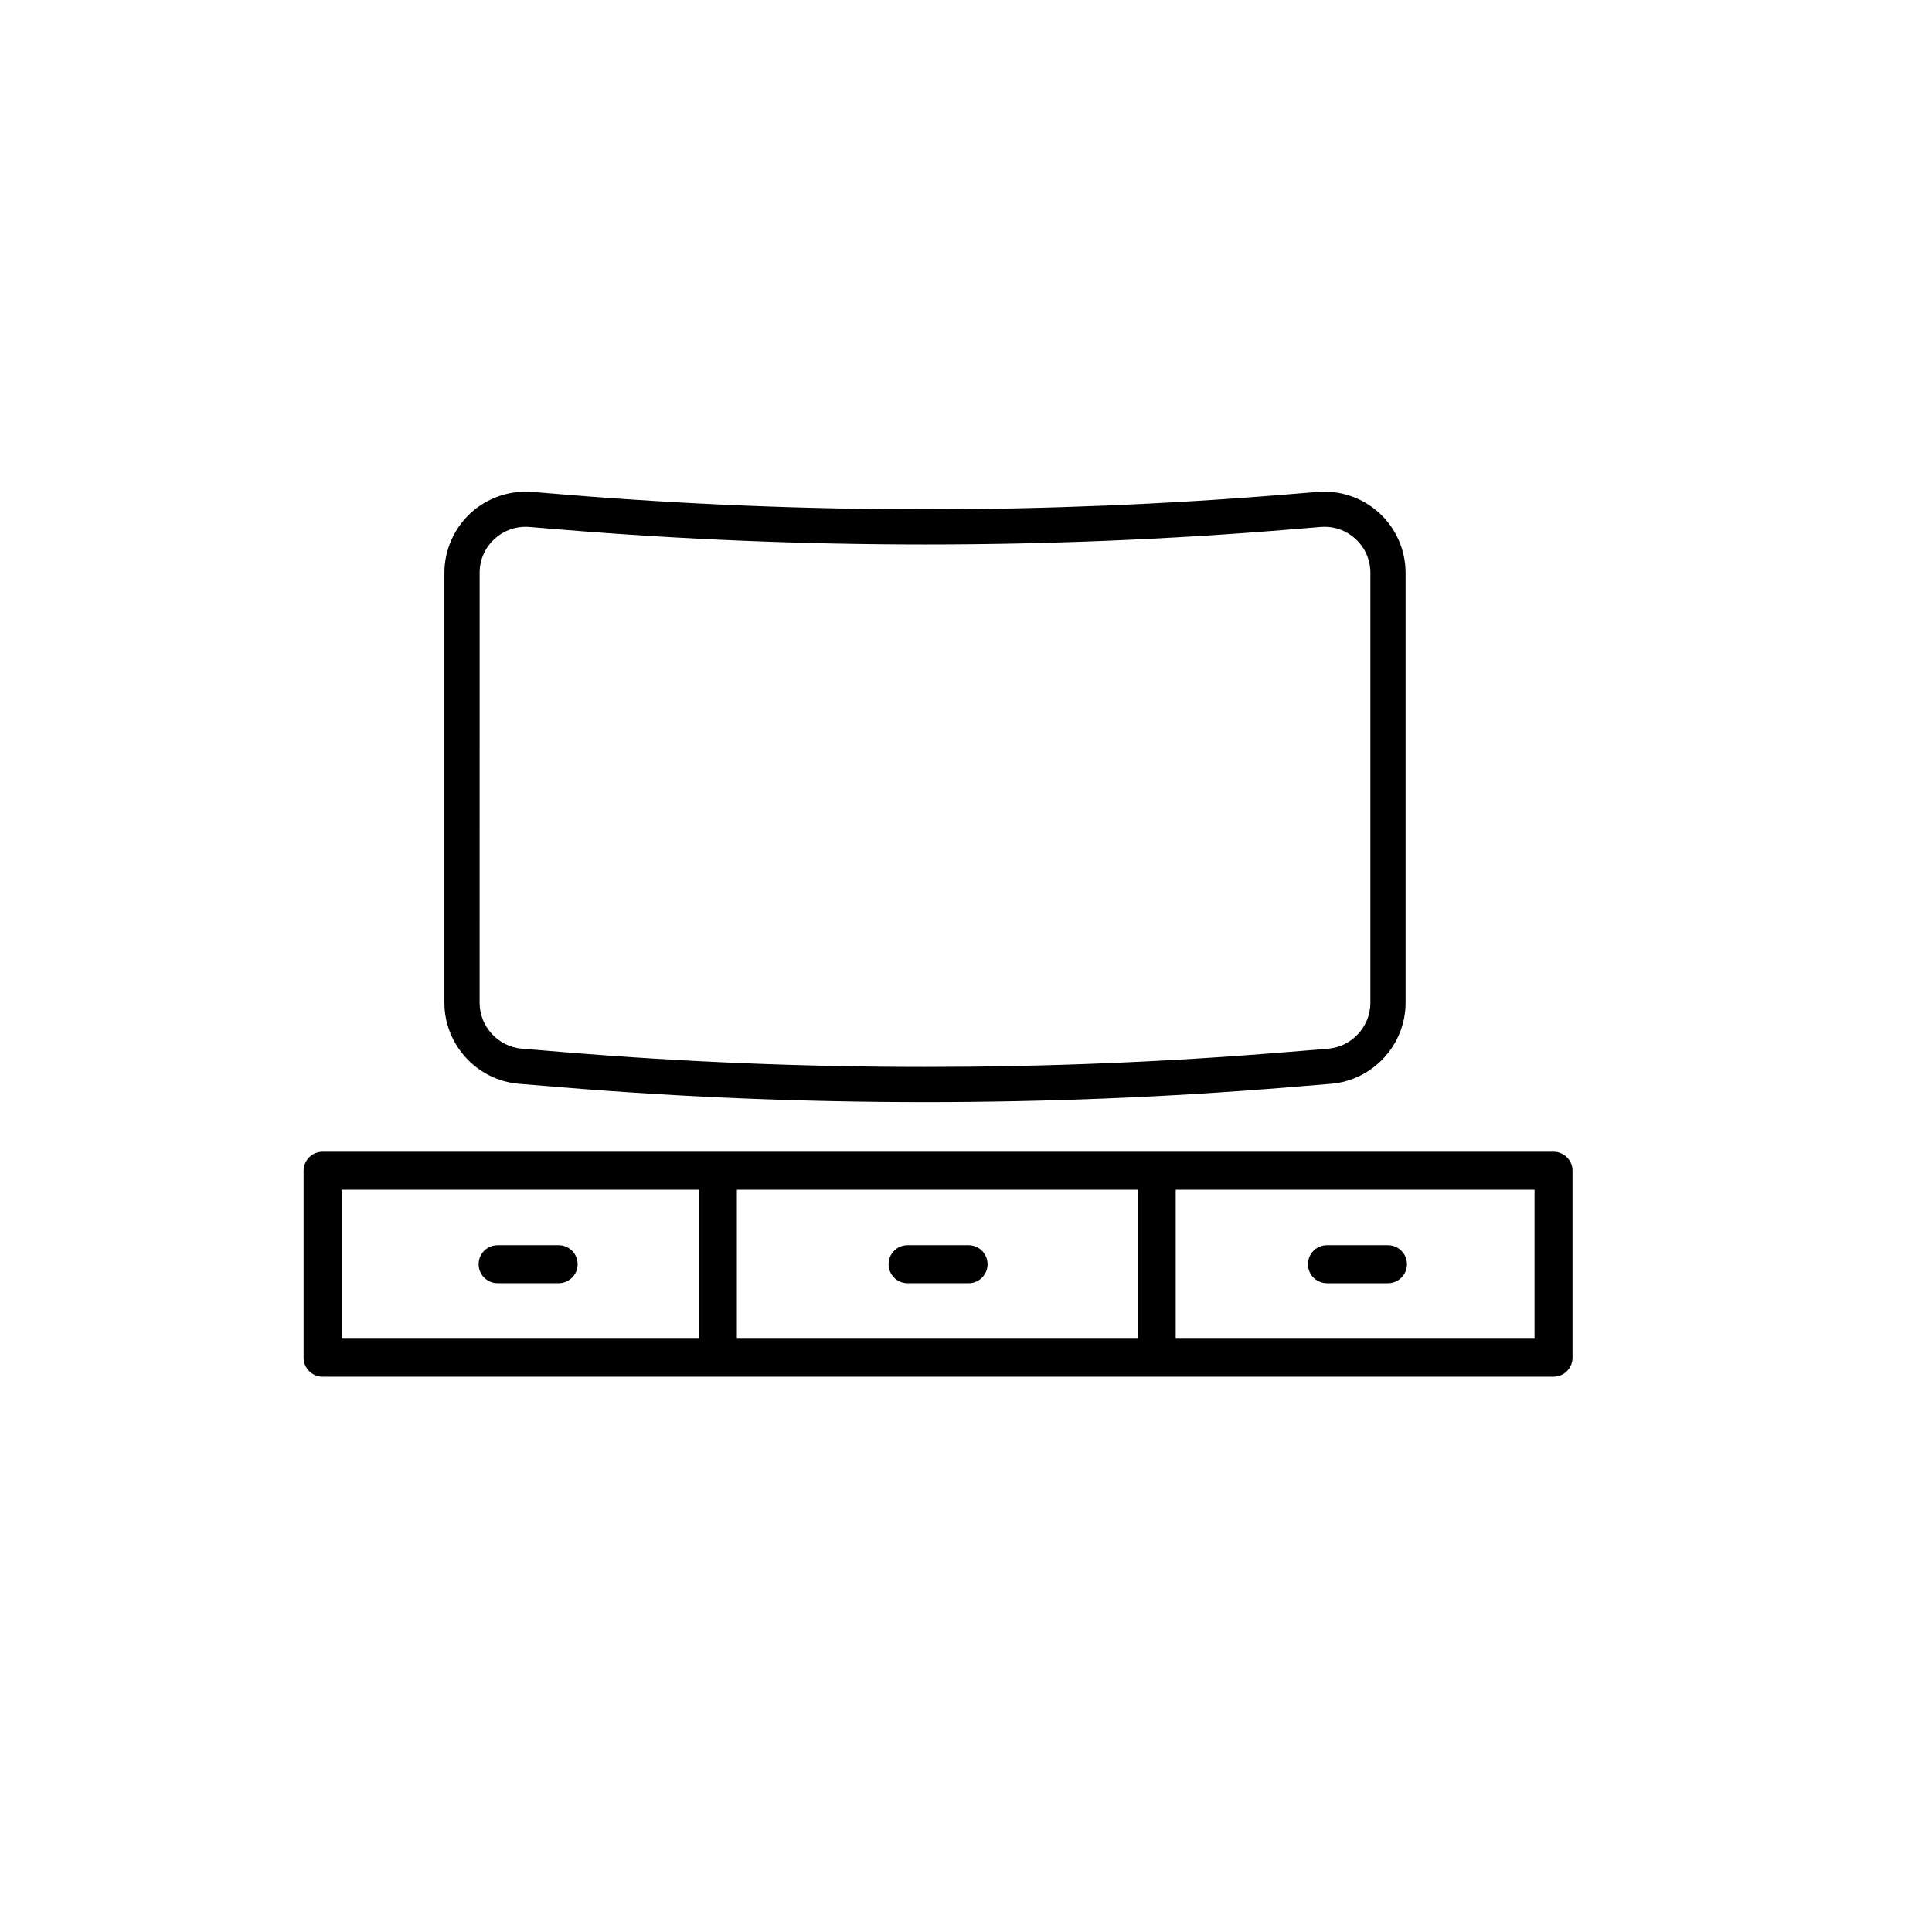
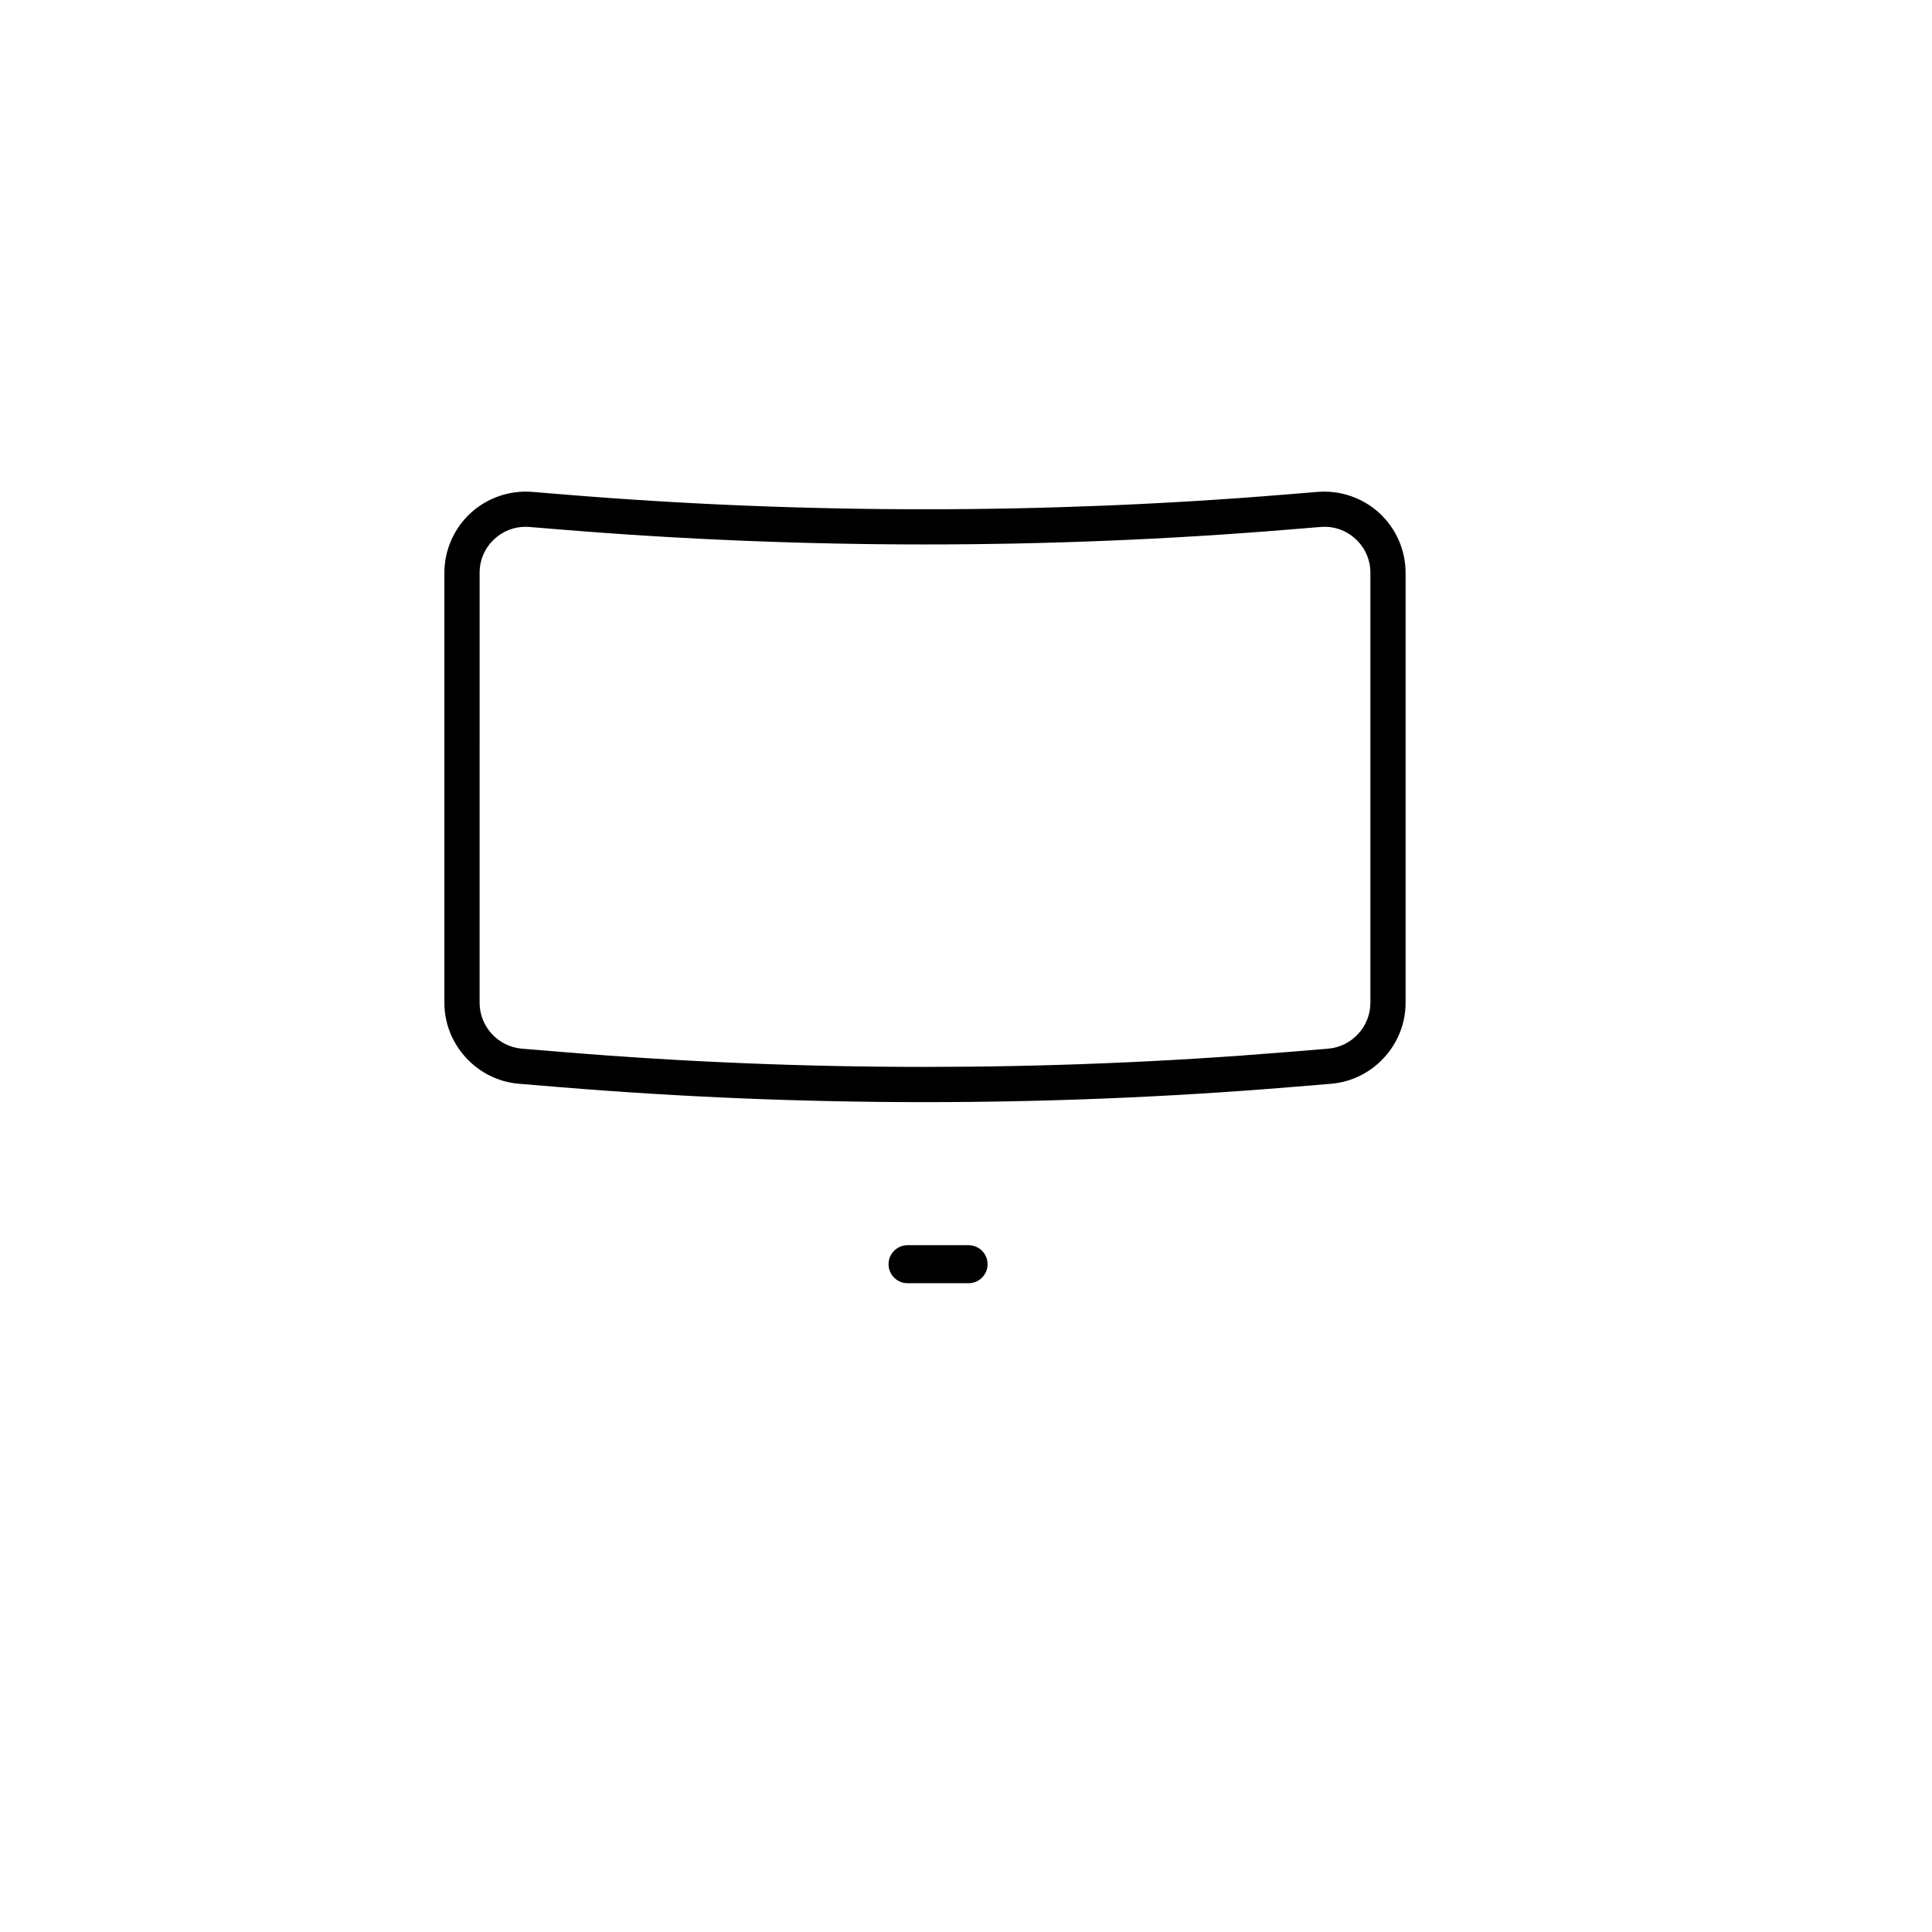
<svg xmlns="http://www.w3.org/2000/svg" fill="#000000" width="800px" height="800px" version="1.1" viewBox="144 144 512 512">
  <g>
-     <path d="m224.45 454.26v49.543c0 2.781 2.254 5.039 5.039 5.039h326.21c2.781 0 5.039-2.254 5.039-5.039v-49.543c0-2.781-2.254-5.039-5.039-5.039h-326.21c-2.785 0.004-5.039 2.258-5.039 5.039zm114.83 44.504v-39.465h106.22v39.465zm211.39 0h-95.094v-39.465h95.094zm-316.14-39.465h94.676v39.465h-94.676z" />
    <path d="m400.68 473.99h-16.164c-2.781 0-5.039 2.254-5.039 5.039 0 2.781 2.254 5.039 5.039 5.039h16.164c2.781 0 5.039-2.254 5.039-5.039s-2.254-5.039-5.039-5.039z" />
-     <path d="m292.04 473.99h-16.164c-2.781 0-5.039 2.254-5.039 5.039 0 2.781 2.254 5.039 5.039 5.039h16.164c2.781 0 5.039-2.254 5.039-5.039s-2.258-5.039-5.039-5.039z" />
-     <path d="m495.66 484.07h16.164c2.781 0 5.039-2.254 5.039-5.039 0-2.781-2.254-5.039-5.039-5.039h-16.164c-2.781 0-5.039 2.254-5.039 5.039 0.004 2.785 2.258 5.039 5.039 5.039z" />
    <path d="m293.54 275.05-8.488-0.695c-5.957-0.48-11.93 1.559-16.344 5.621-4.41 4.062-6.941 9.832-6.941 15.828v113.96c0 11.117 8.68 20.539 19.762 21.449l11.25 0.926c31.969 2.625 64.16 3.938 96.355 3.938 32.195 0 64.387-1.312 96.355-3.938l11.246-0.926c11.082-0.91 19.762-10.332 19.762-21.449v-113.96c0-5.996-2.527-11.766-6.941-15.828-4.41-4.062-10.387-6.102-16.344-5.621l-8.488 0.695c-63.43 5.215-127.75 5.215-191.18 0.004zm200.44 8.602c3.457-0.281 6.723 0.848 9.258 3.184 2.535 2.336 3.93 5.519 3.93 8.965v113.96c0 6.297-4.918 11.637-11.195 12.148l-11.246 0.926c-63.43 5.207-127.75 5.211-191.18 0l-11.25-0.926c-6.277-0.516-11.195-5.852-11.195-12.148l0.004-113.96c0-3.445 1.398-6.633 3.93-8.965 2.281-2.102 5.172-3.227 8.227-3.227 0.344 0 0.688 0.016 1.031 0.043l8.488 0.695c63.938 5.246 128.77 5.254 192.71 0z" />
  </g>
</svg>